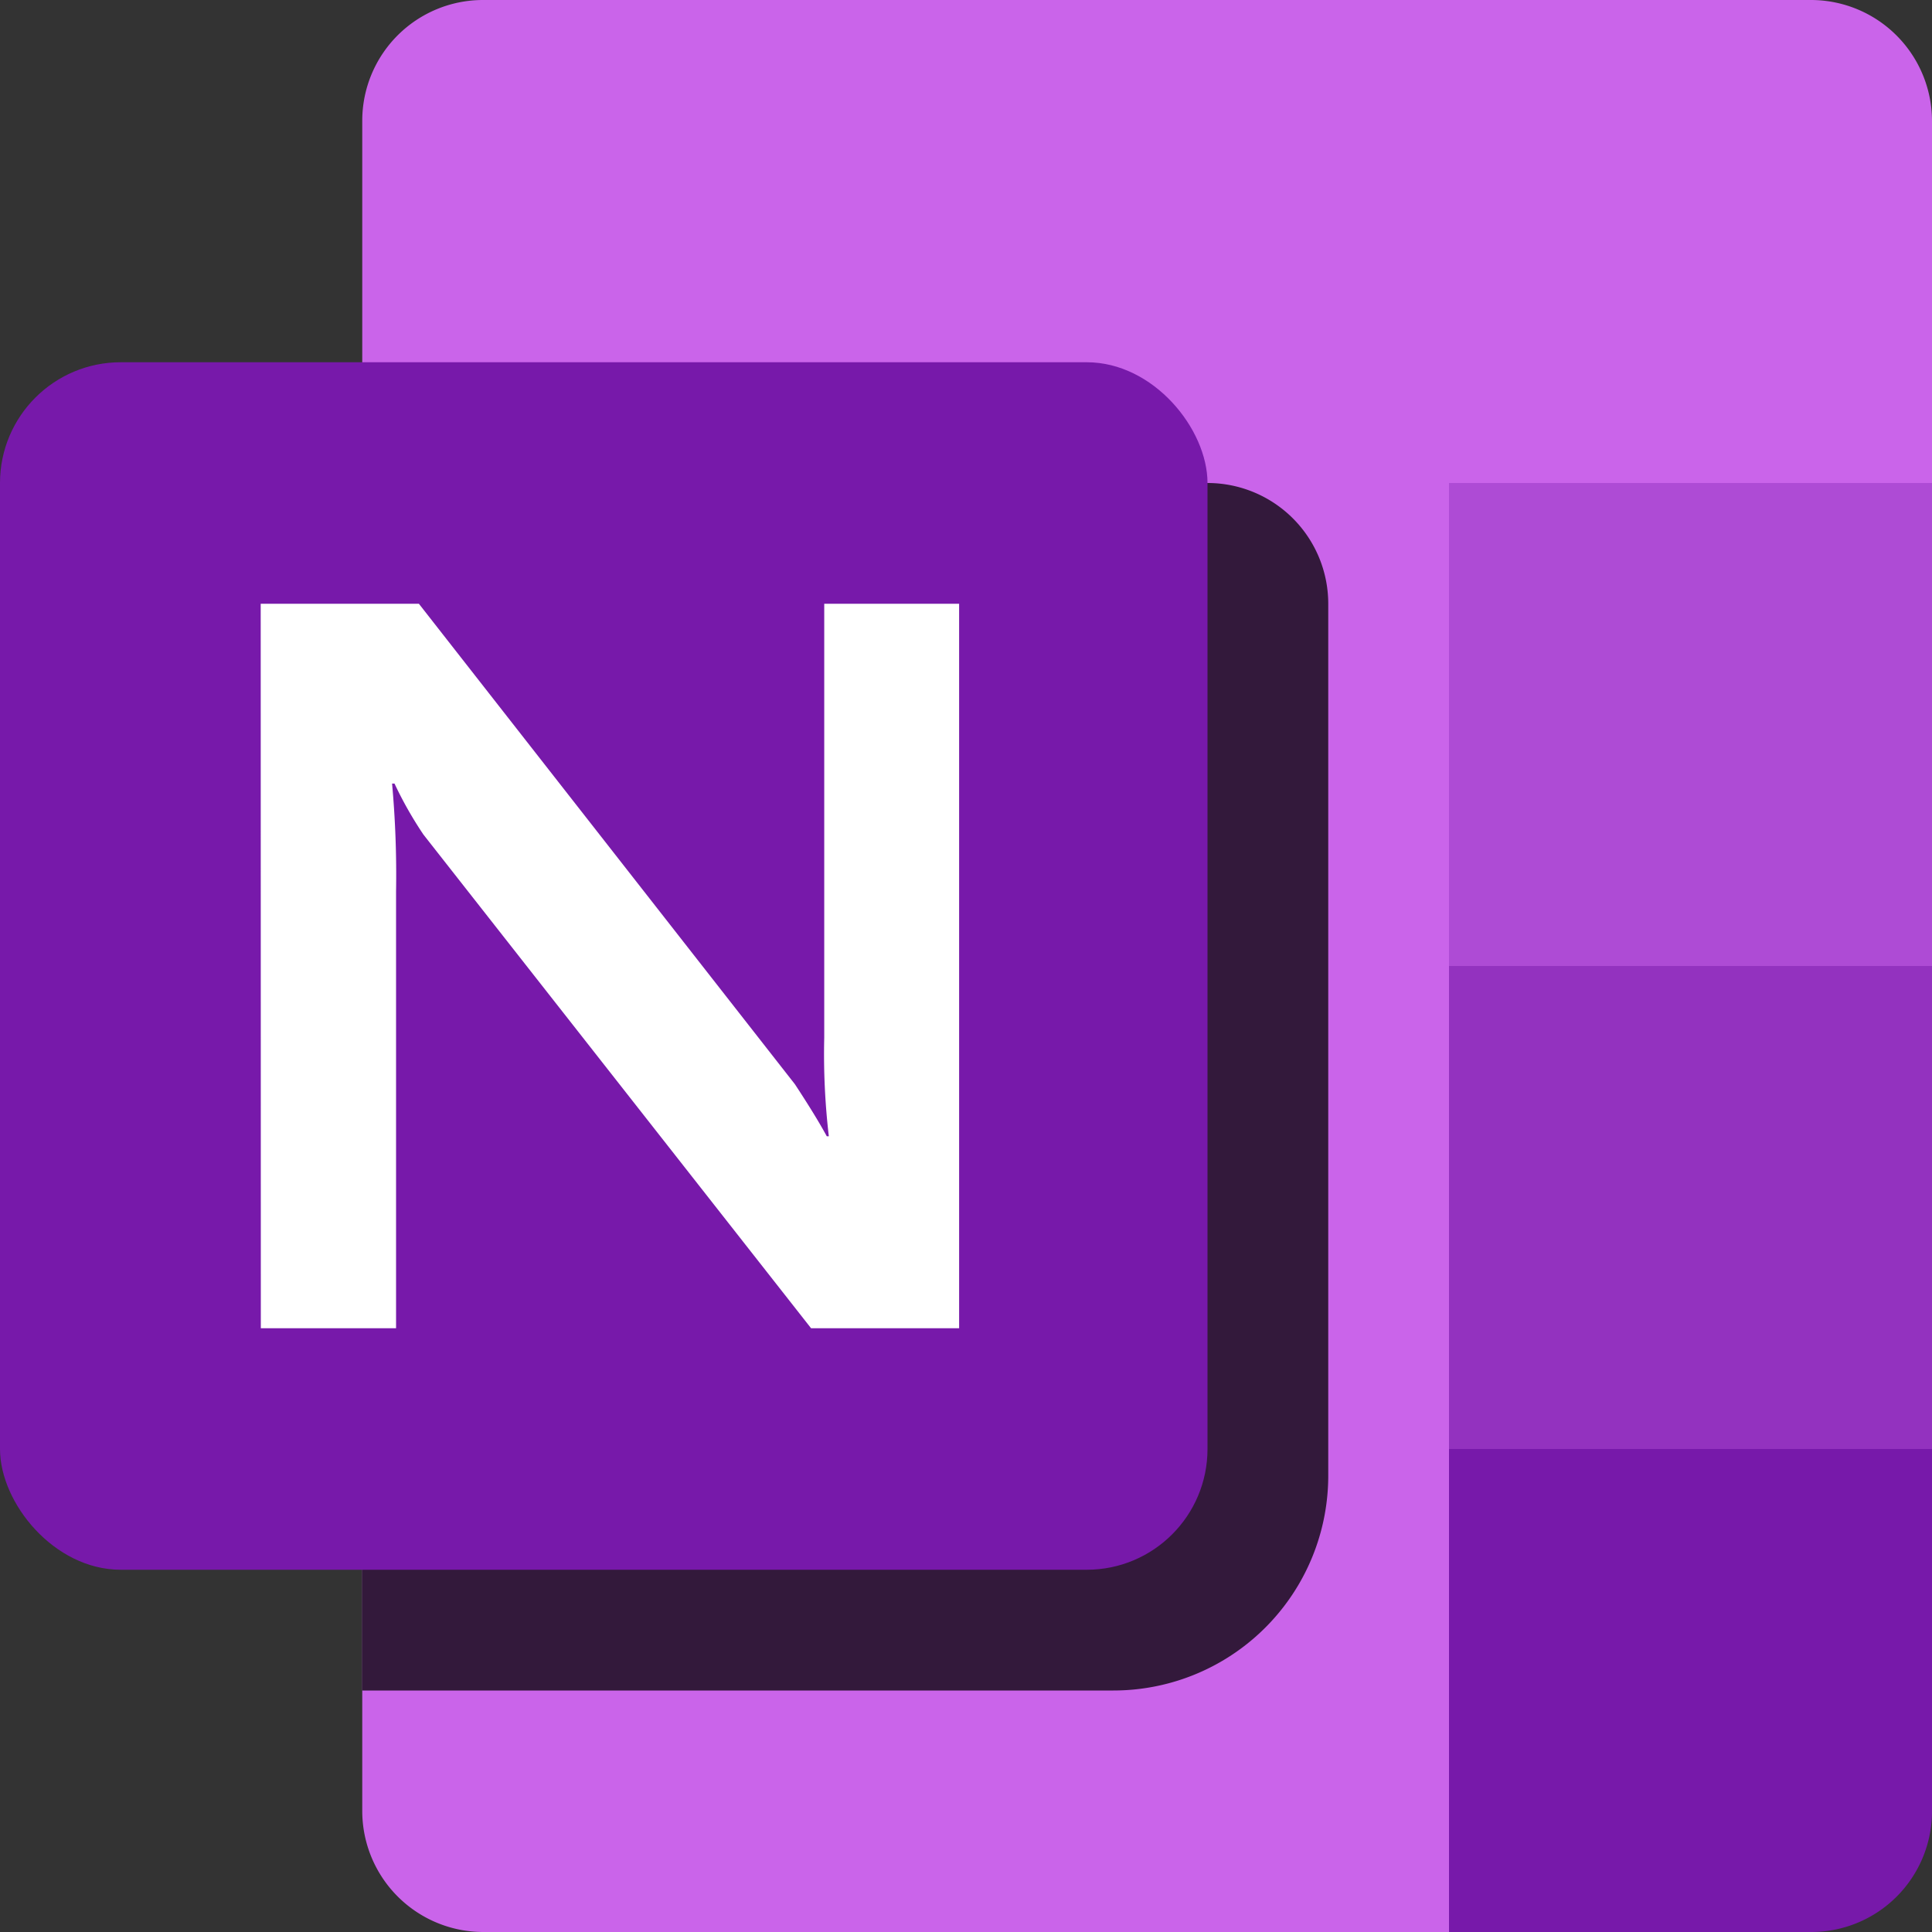
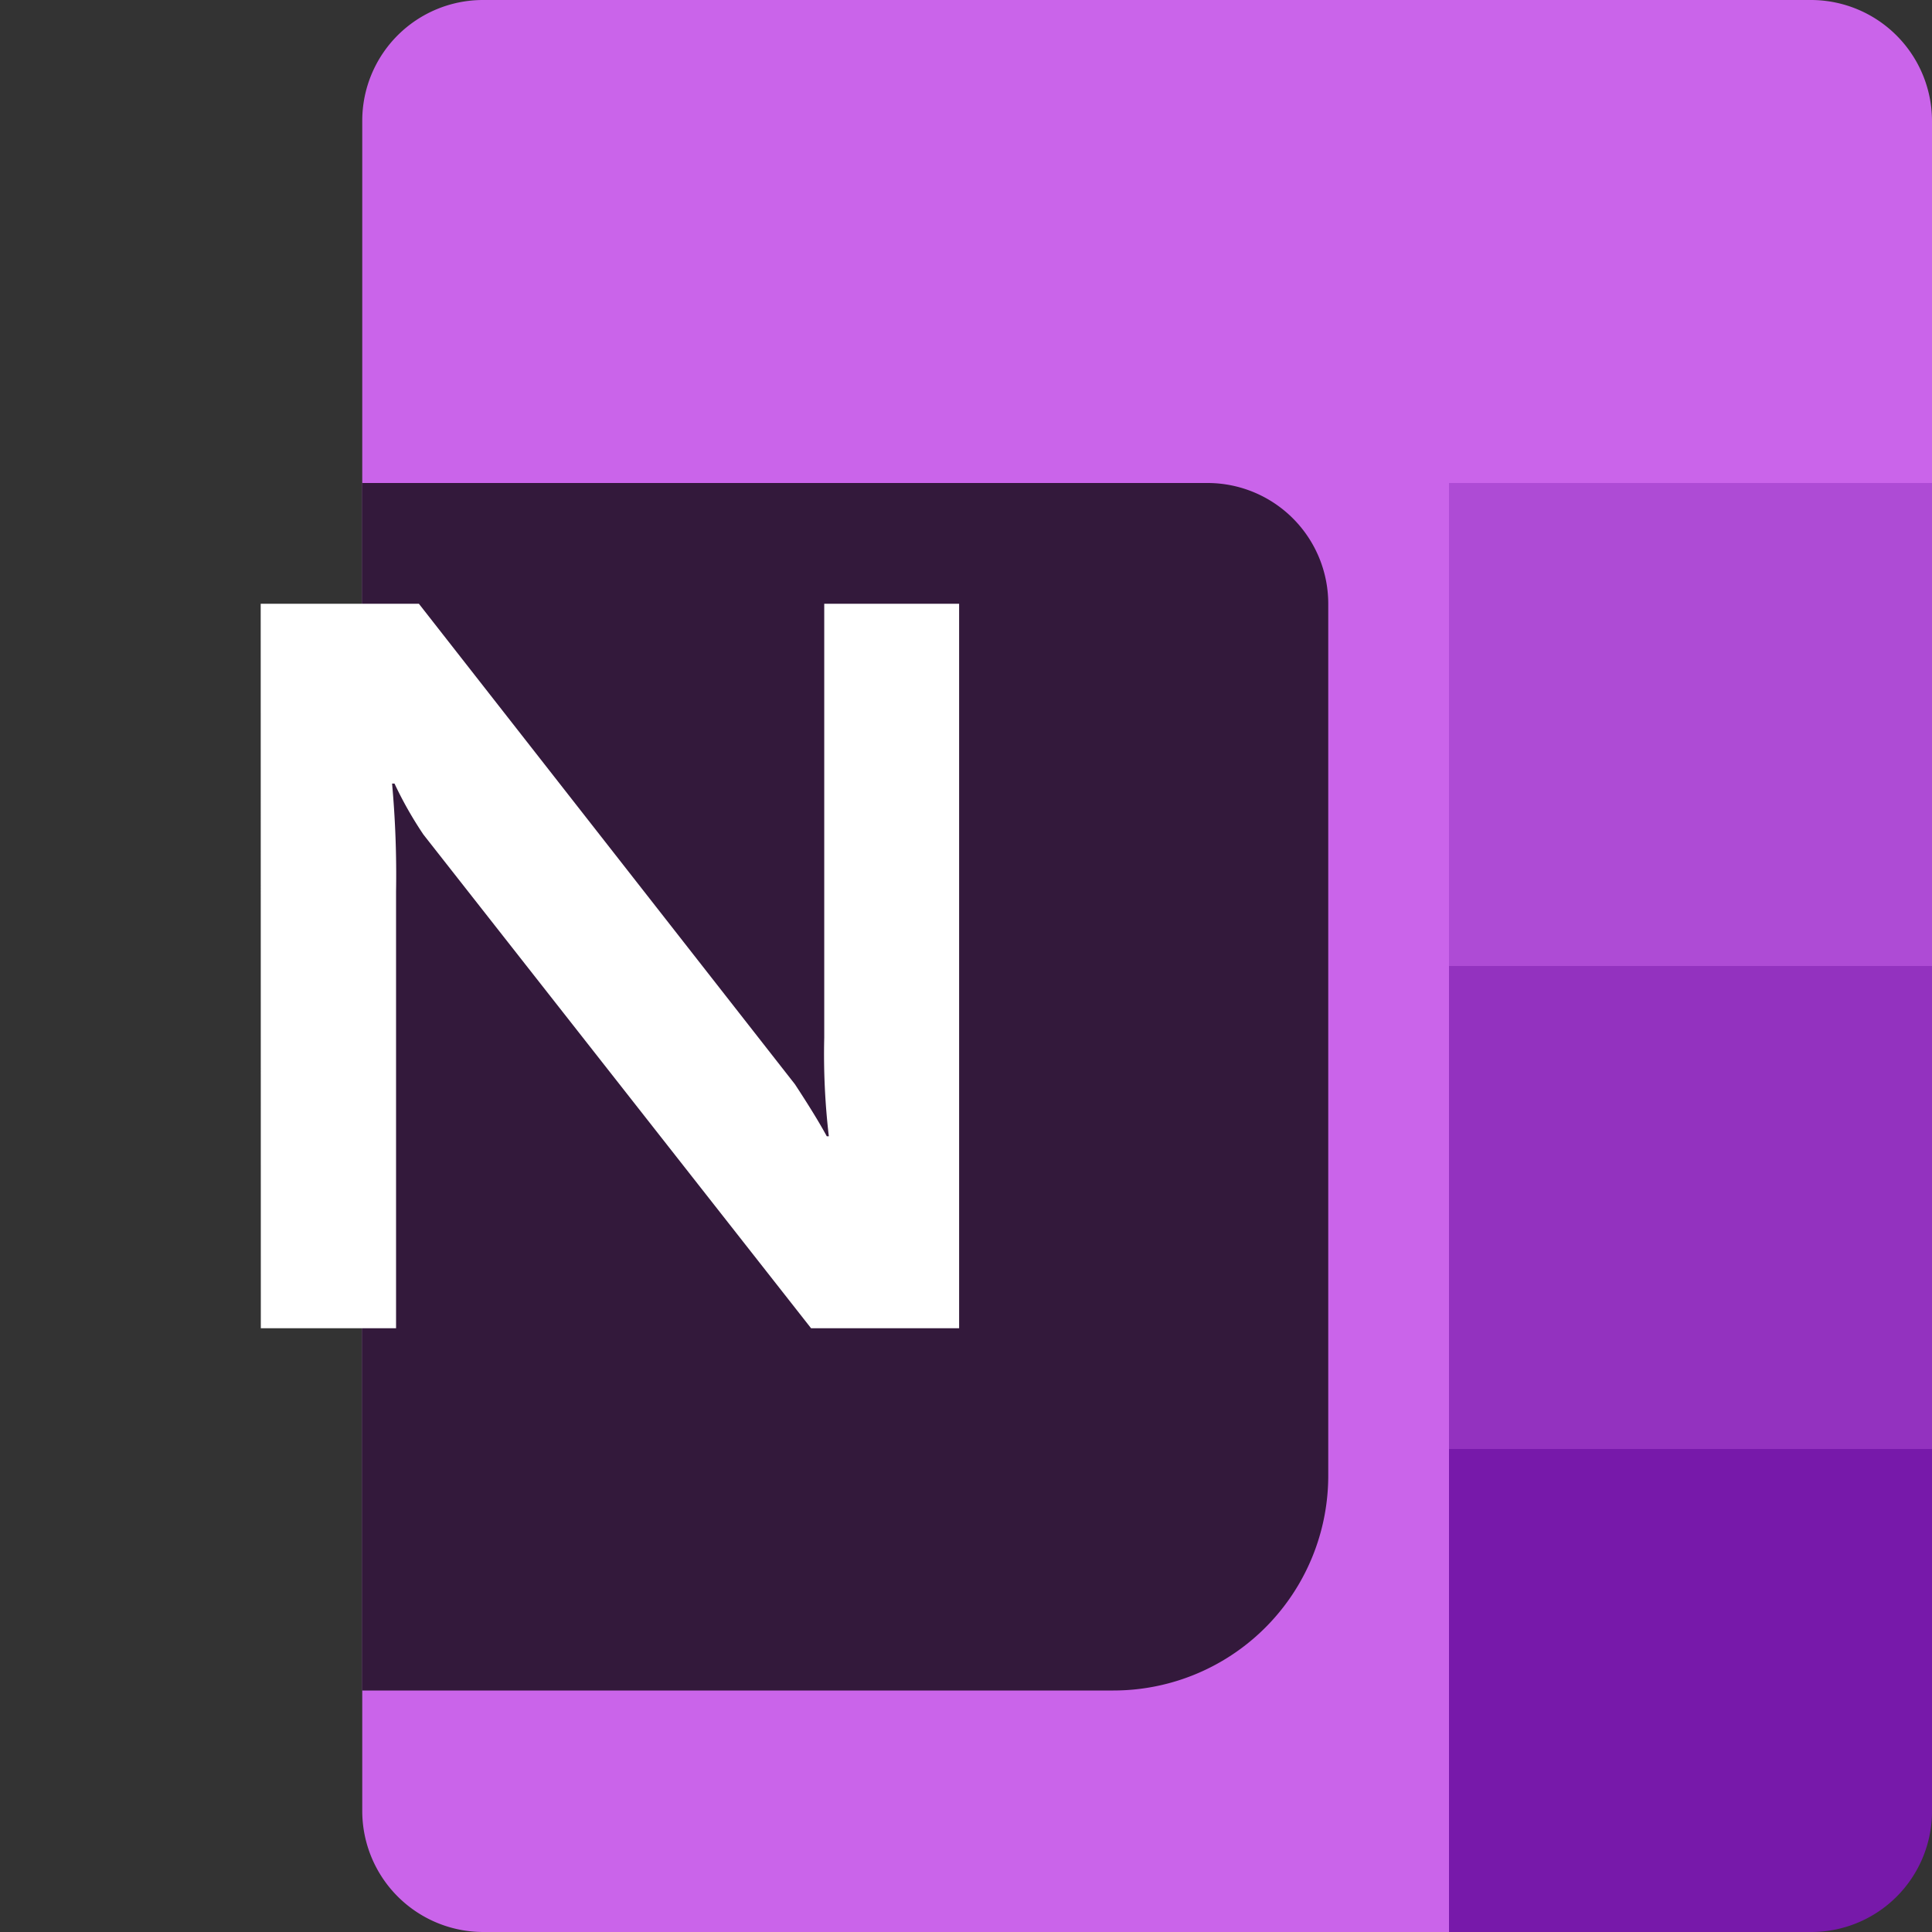
<svg xmlns="http://www.w3.org/2000/svg" viewBox="0 0 16 16">
  <rect x="0" y="0" width="16" height="16" fill="#333333" stroke="none" />
  <path d="M15 0H4a1 1 0 0 0-1 1v14a1.003 1.003 0 0 0 1 1h10.534A1.466 1.466 0 0 0 16 14.534V1a1.003 1.003 0 0 0-1-1z" fill="#ca64ea" />
  <path fill="#ae4bd5" d="M12 4h4v4h-4z" />
  <path d="M10 4H3v10h6.22A1.779 1.779 0 0 0 11 12.221V5a1 1 0 0 0-1-1z" opacity=".75" />
-   <rect y="3" width="10" height="10" rx="1" fill="#7719aa" />
  <path d="M2.159 5h1.31l3.114 3.979q.176.268.264.431h.017a5.84 5.84 0 0 1-.038-.816V5h1.117v6H6.717l-3.21-4.088a3.158 3.158 0 0 1-.24-.423h-.02a8.38 8.38 0 0 1 .033.896V11H2.16z" fill="#fff" />
  <path fill="#9332bf" d="M12 8h4v4h-4z" />
  <path d="M12 12v4h3a1 1 0 0 0 1-1v-3z" fill="#7719aa" />
</svg>